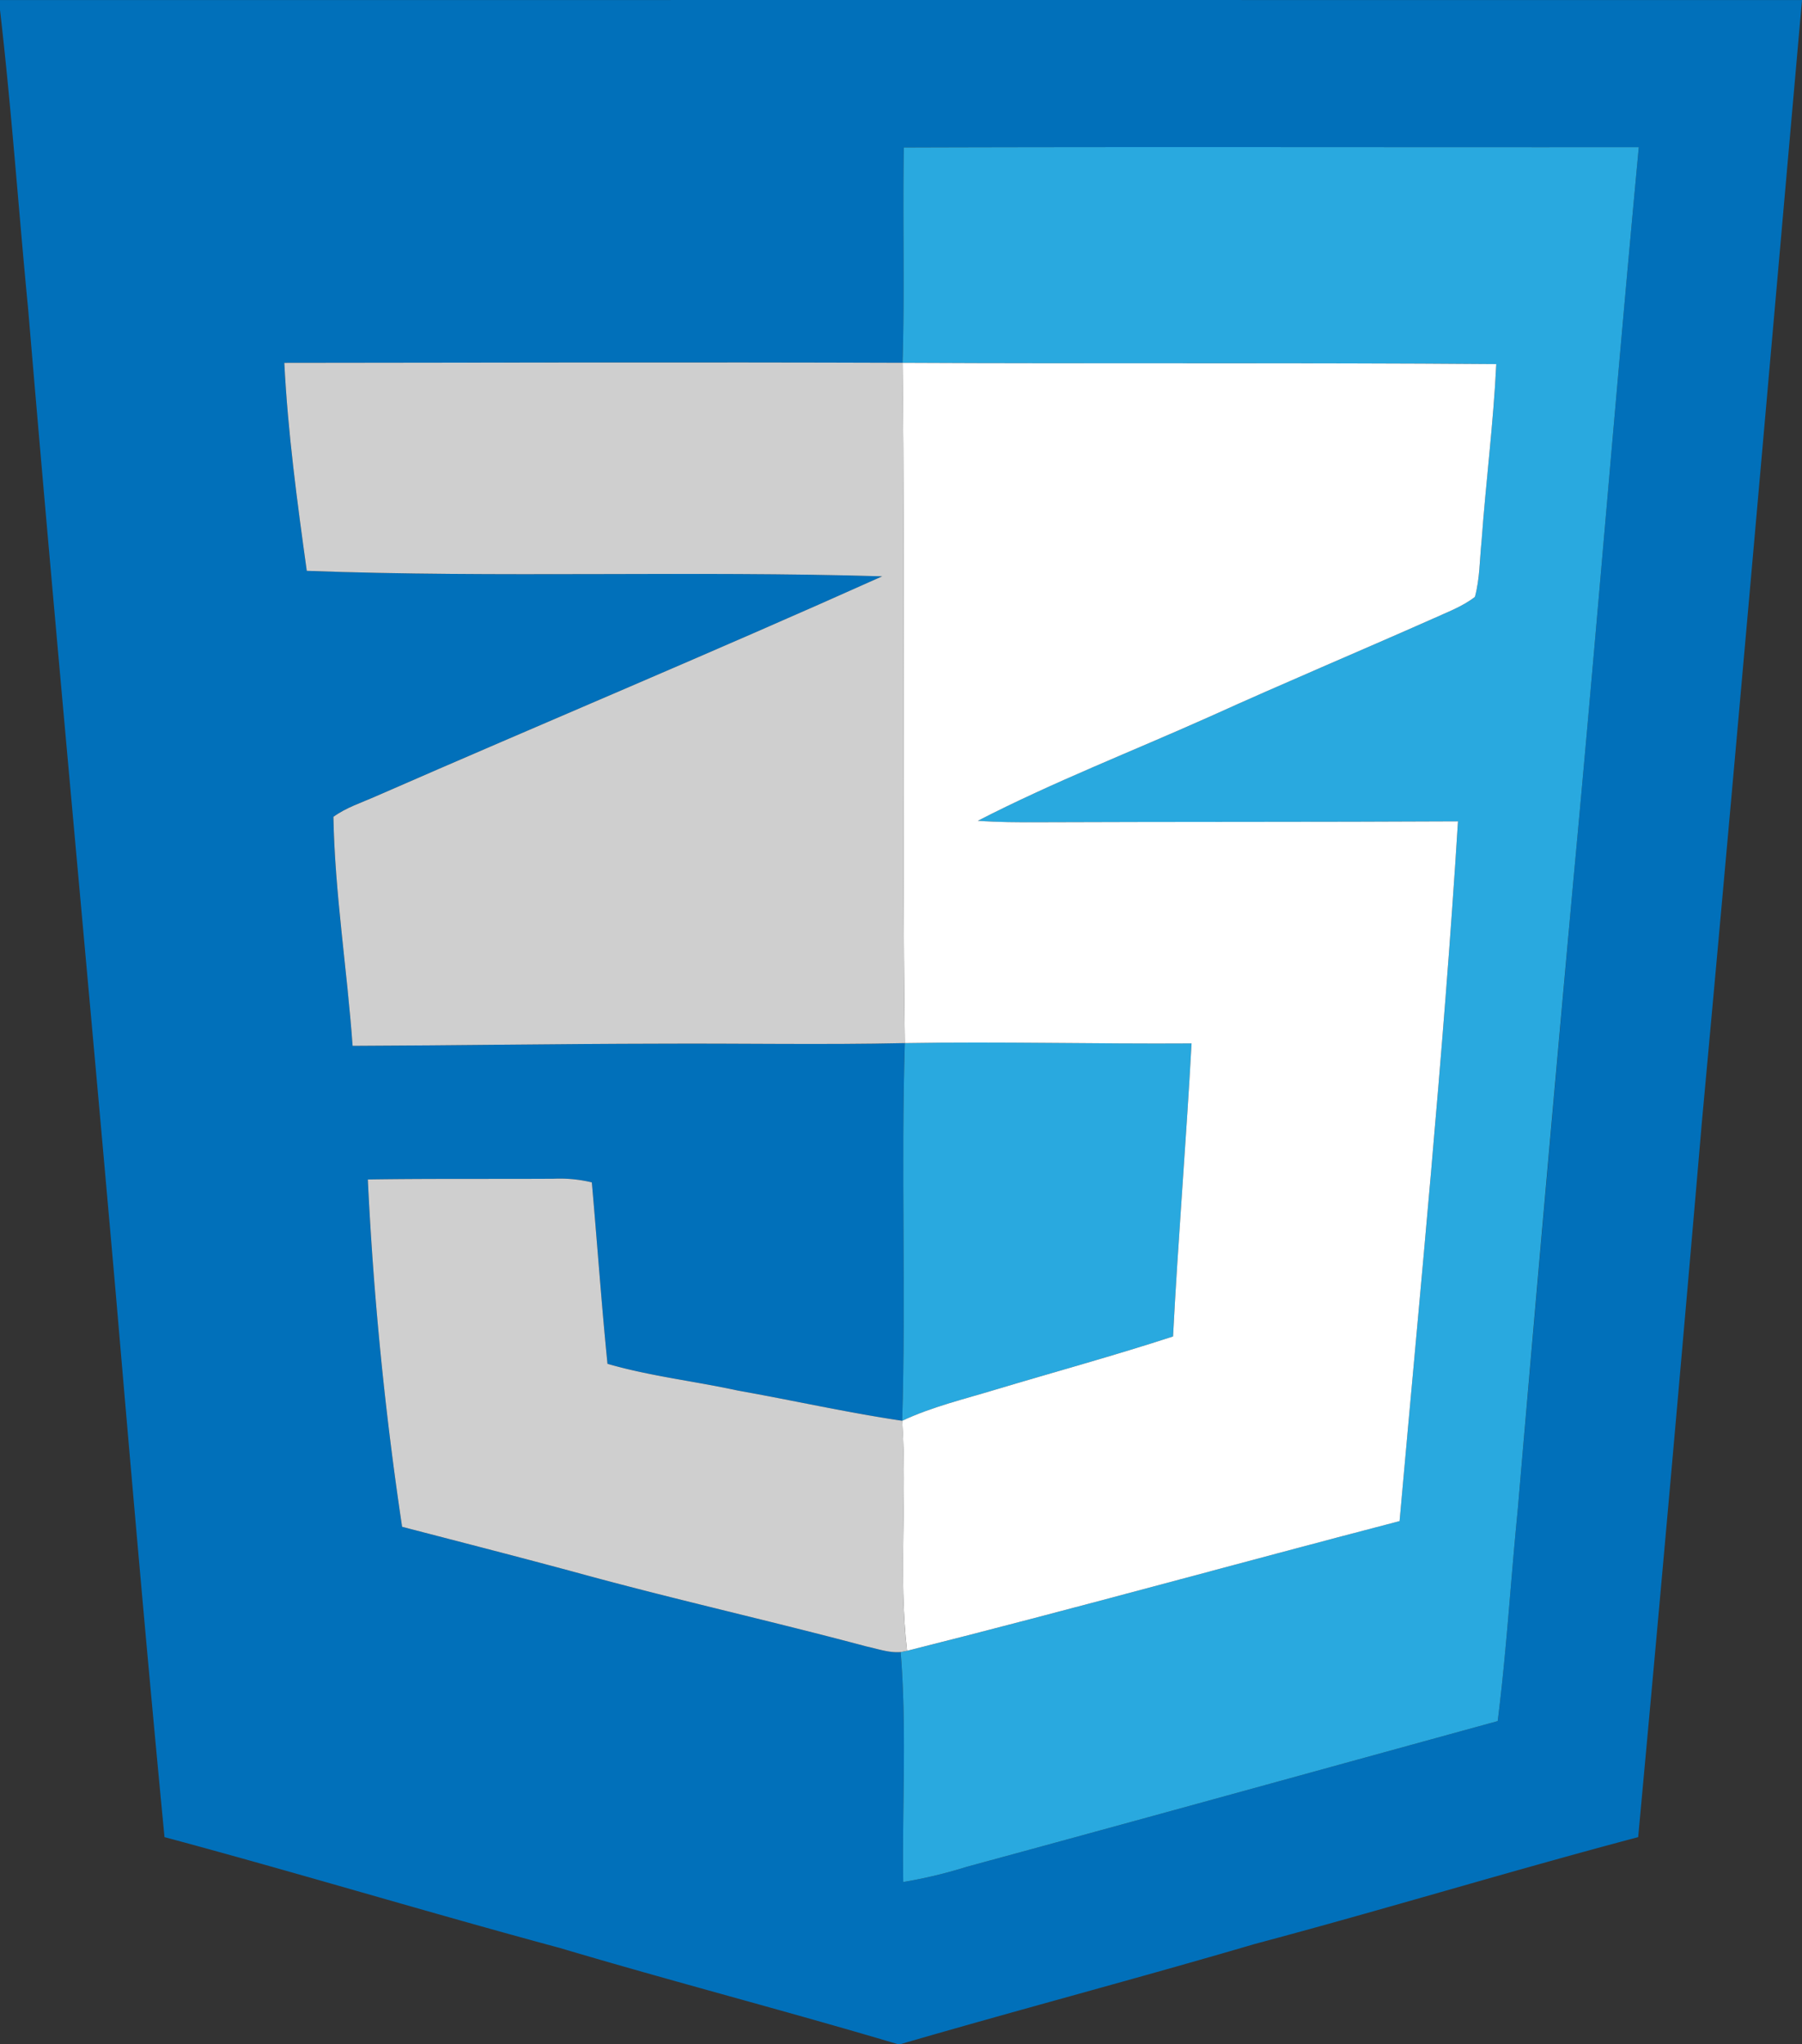
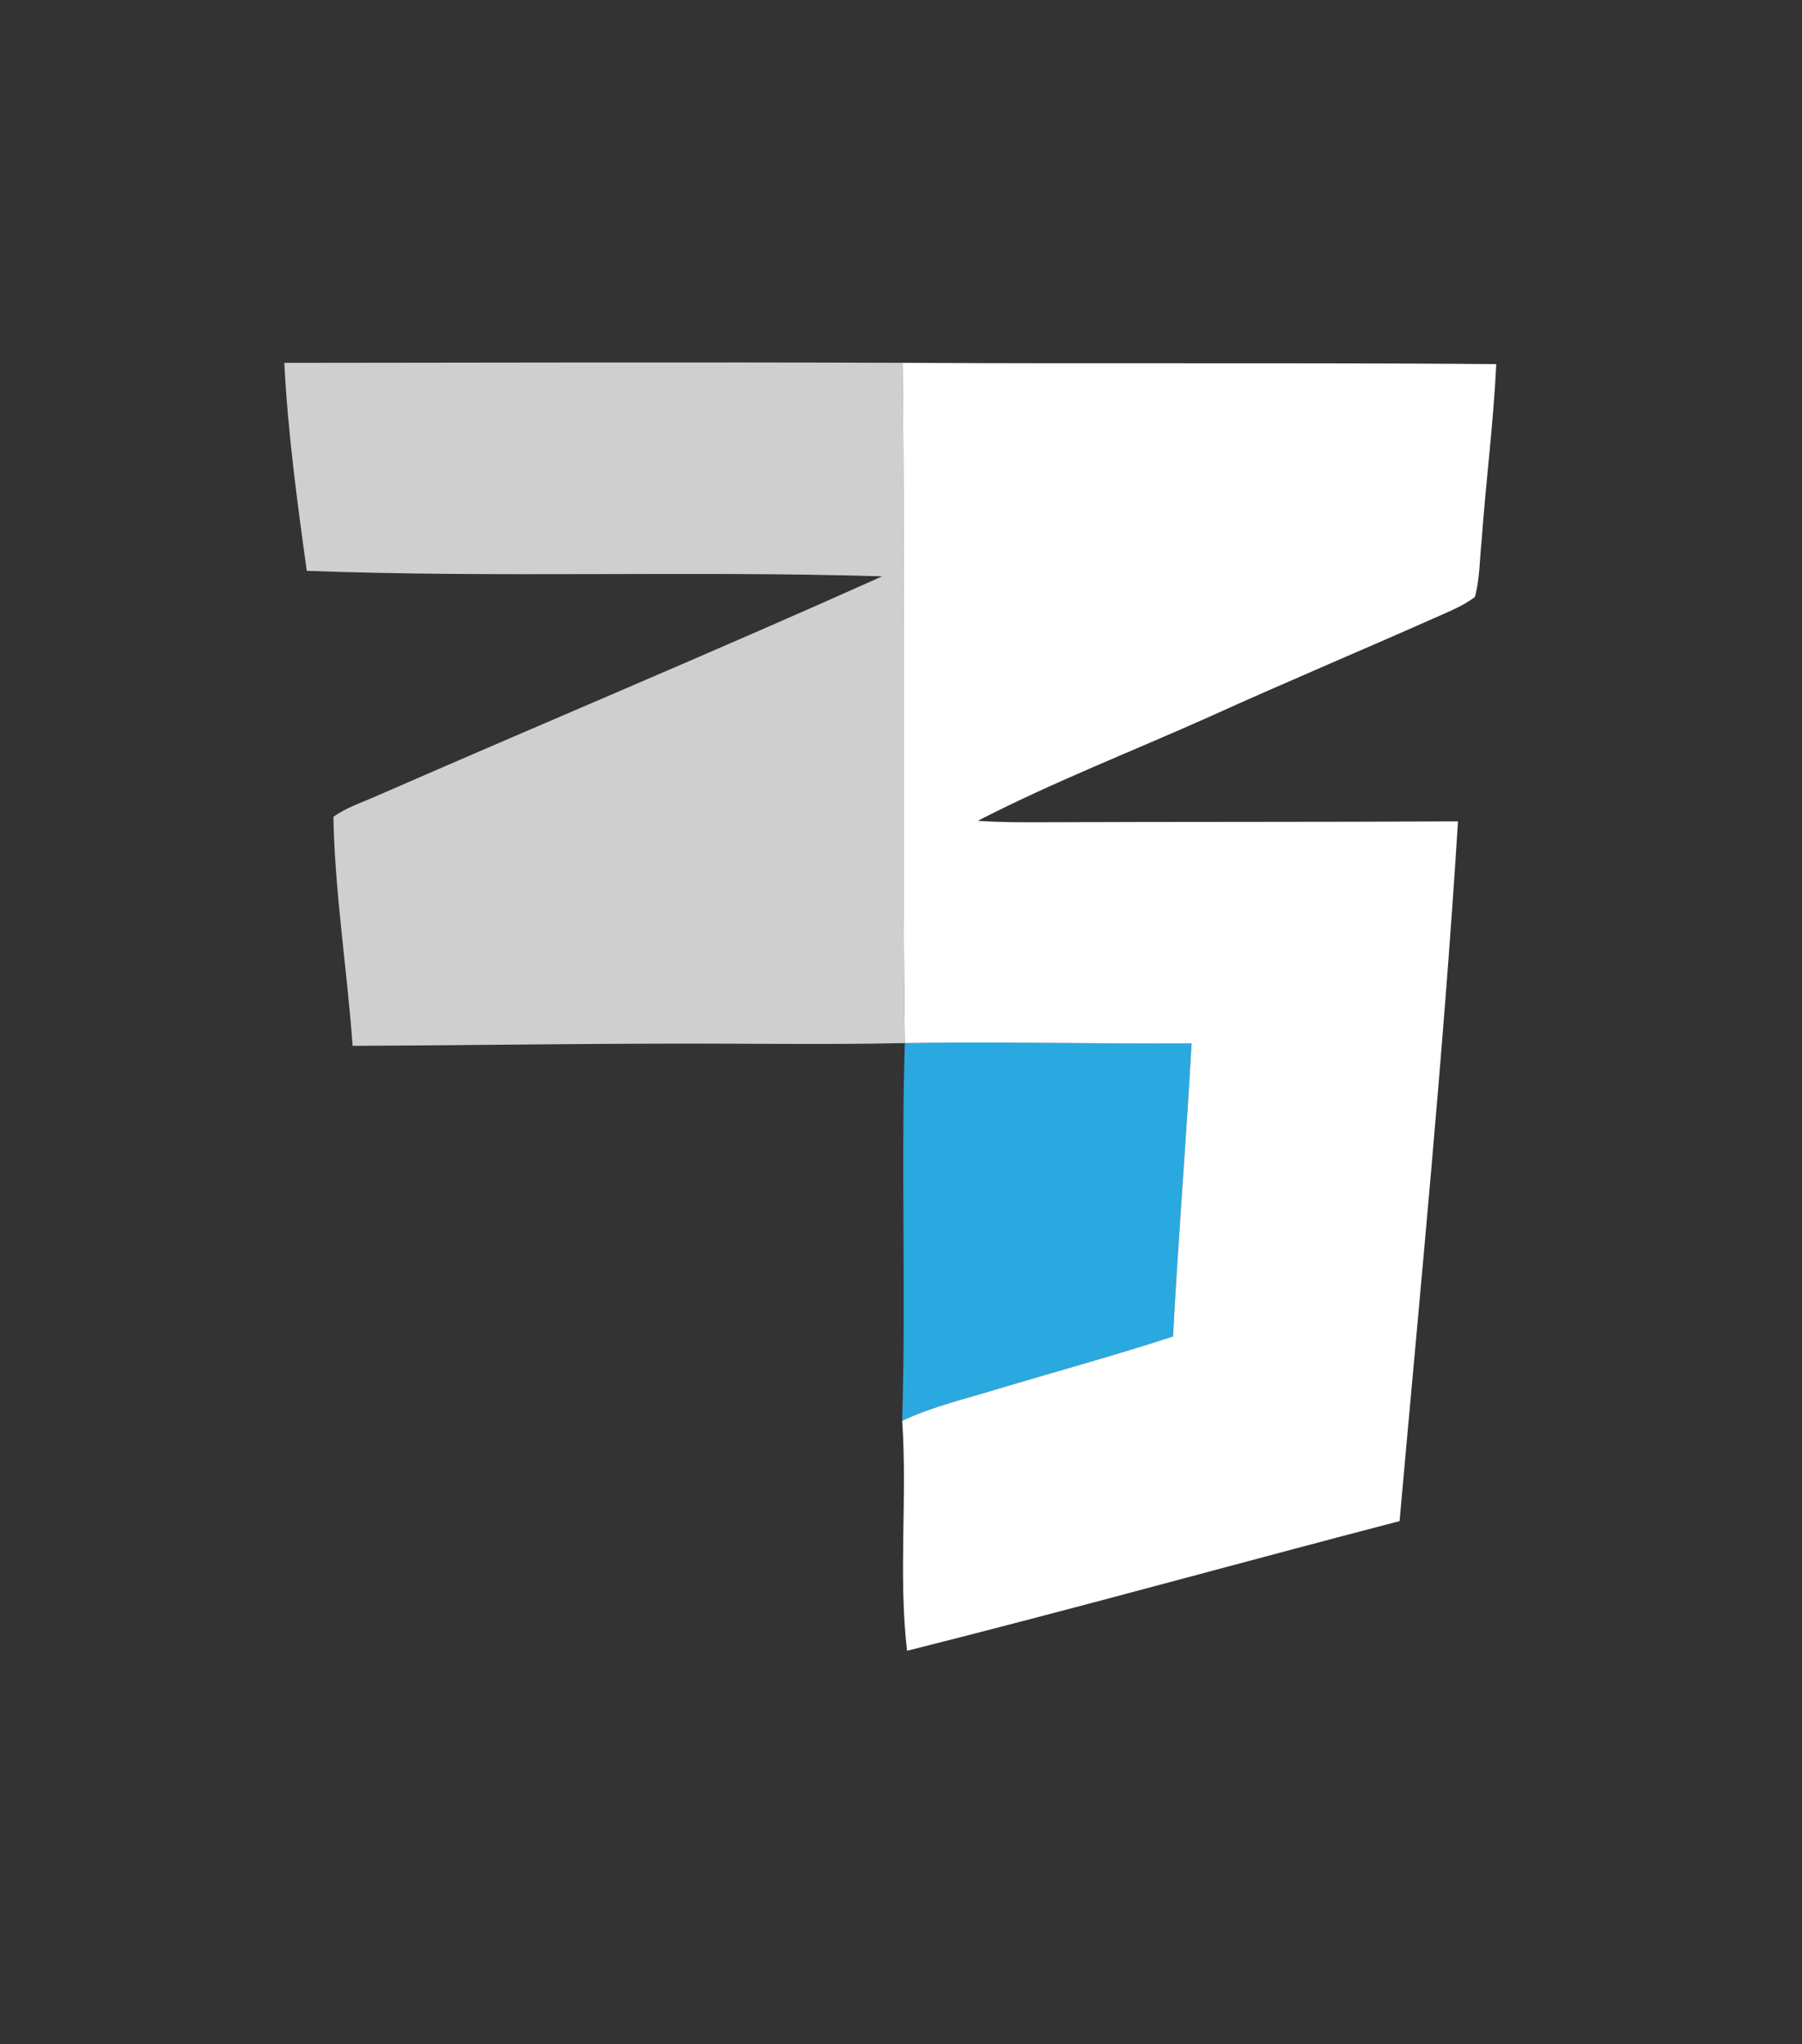
<svg xmlns="http://www.w3.org/2000/svg" width="341.75" height="387.552" viewBox="0 0 341.75 387.552">
  <rect x="0" y="0" width="341.75" height="387.552" fill="#333333" stroke="none" />
  <g id="CSS.3" transform="translate(0 -92.448)">
    <g id="_0170baff" data-name="#0170baff">
-       <path id="Path_4" data-name="Path 4" d="M0,92.46q170.88-.015,341.75,0c-6.27,70.85-12.44,141.7-18.97,212.53q-5.82,67.905-12.1,135.78c-24.31,6.44-48.38,13.78-72.68,20.25-22.32,6.55-44.82,12.48-67.15,18.98h-.66c-21.25-6.32-42.71-11.88-63.96-18.2-25.08-6.76-49.94-14.3-75.03-21.03-3.27-33.91-6.22-67.84-9.13-101.77C16.58,276.31,10.61,213.66,5.33,150.96,3.5,132.09,2.19,113.16,0,94.33V92.46m171.41,27.95c-.24,13.61.18,27.23-.24,40.83-39.08-.14-78.17-.03-117.25.01.67,13.21,2.44,26.33,4.26,39.43,36.36,1.35,72.77-.05,109.13,1.04-31.81,14.27-64.01,27.71-95.96,41.68-2.74,1.22-5.67,2.14-8.12,3.92.27,14.51,2.61,28.94,3.64,43.42,19.38-.07,38.75-.38,58.13-.41,15.53-.08,31.07.23,46.6-.11-.74,23.86.23,47.75-.5,71.61-10.45-1.55-20.77-3.88-31.18-5.73-8.21-1.79-16.62-2.72-24.71-5.07-1.15-11.45-1.95-22.94-2.97-34.4a25.886,25.886,0,0,0-7.24-.69c-11.74.07-23.49-.04-35.24.14a654.93,654.93,0,0,0,6.5,65.85c11.58,3.02,23.18,5.98,34.74,9.13,17.71,4.82,35.64,8.83,53.38,13.57,2.11.45,4.24,1.23,6.43,1.05,1.18,14.49.27,29.07.49,43.6a88.929,88.929,0,0,0,12.06-2.89c33.58-9.12,67.12-18.41,100.68-27.62,1.67-13.2,2.45-26.49,3.77-39.72q5.235-60.33,10.67-120.65c4.29-46,8-92.05,12.32-138.05C264.33,120.39,217.87,120.26,171.41,120.41Z" fill="#0170ba" />
-     </g>
+       </g>
    <g id="_29a9dfff" data-name="#29a9dfff">
-       <path id="Path_5" data-name="Path 5" d="M171.41,120.41c46.46-.15,92.92-.02,139.39-.06-4.32,46-8.03,92.05-12.32,138.05q-5.49,60.315-10.67,120.65c-1.32,13.23-2.1,26.52-3.77,39.72-33.56,9.21-67.1,18.5-100.68,27.62a88.929,88.929,0,0,1-12.06,2.89c-.22-14.53.69-29.11-.49-43.6l1.21-.24c31.23-7.84,62.25-16.47,93.41-24.59,3.94-44.2,8.31-88.38,11.08-132.67-26.5.14-53.01.06-79.51.17-3.86.02-7.72,0-11.56-.28,14.26-7.34,29.26-13.16,43.9-19.71,14.05-6.37,28.27-12.34,42.37-18.59,2.72-1.25,5.62-2.29,8.01-4.15.94-3.45.89-7.06,1.26-10.59.81-11.2,2.25-22.34,2.79-33.55-37.53-.3-75.06-.04-112.6-.24C171.59,147.64,171.17,134.02,171.41,120.41Z" fill="#29a9df" />
      <path id="Path_6" data-name="Path 6" d="M171.6,290.22c18.12-.31,36.25.18,54.38.06-1.01,18.53-2.55,37.03-3.51,55.56-11.11,3.63-22.39,6.7-33.59,10.06-5.97,1.82-12.1,3.26-17.78,5.93C171.83,337.97,170.86,314.08,171.6,290.22Z" fill="#29a9df" />
    </g>
    <g id="_cfcfcfff" data-name="#cfcfcfff">
      <path id="Path_7" data-name="Path 7" d="M53.92,161.25c39.08-.04,78.17-.15,117.25-.01.51,43-.13,86,.43,128.98-15.53.34-31.07.03-46.6.11-19.38.03-38.75.34-58.13.41-1.03-14.48-3.37-28.91-3.64-43.42,2.45-1.78,5.38-2.7,8.12-3.92,31.95-13.97,64.15-27.41,95.96-41.68-36.36-1.09-72.77.31-109.13-1.04C56.36,187.58,54.59,174.46,53.92,161.25Z" fill="#cfcfcf" />
-       <path id="Path_8" data-name="Path 8" d="M69.76,316.08c11.75-.18,23.5-.07,35.24-.14a25.886,25.886,0,0,1,7.24.69c1.02,11.46,1.82,22.95,2.97,34.4,8.09,2.35,16.5,3.28,24.71,5.07,10.41,1.85,20.73,4.18,31.18,5.73,1,14.52-.75,29.14.92,43.61l-1.21.24c-2.19.18-4.32-.6-6.43-1.05-17.74-4.74-35.67-8.75-53.38-13.57-11.56-3.15-23.16-6.11-34.74-9.13A654.93,654.93,0,0,1,69.76,316.08Z" fill="#cfcfcf" />
    </g>
    <g id="_ffffffff" data-name="#ffffffff">
      <path id="Path_9" data-name="Path 9" d="M171.17,161.24c37.54.2,75.07-.06,112.6.24-.54,11.21-1.98,22.35-2.79,33.55-.37,3.53-.32,7.14-1.26,10.59-2.39,1.86-5.29,2.9-8.01,4.15-14.1,6.25-28.32,12.22-42.37,18.59-14.64,6.55-29.64,12.37-43.9,19.71,3.84.28,7.7.3,11.56.28,26.5-.11,53.01-.03,79.51-.17-2.77,44.29-7.14,88.47-11.08,132.67-31.16,8.12-62.18,16.75-93.41,24.59-1.67-14.47.08-29.09-.92-43.61,5.68-2.67,11.81-4.11,17.78-5.93,11.2-3.36,22.48-6.43,33.59-10.06.96-18.53,2.5-37.03,3.51-55.56-18.13.12-36.26-.37-54.38-.06C171.04,247.24,171.68,204.24,171.17,161.24Z" fill="#fff" />
    </g>
  </g>
</svg>